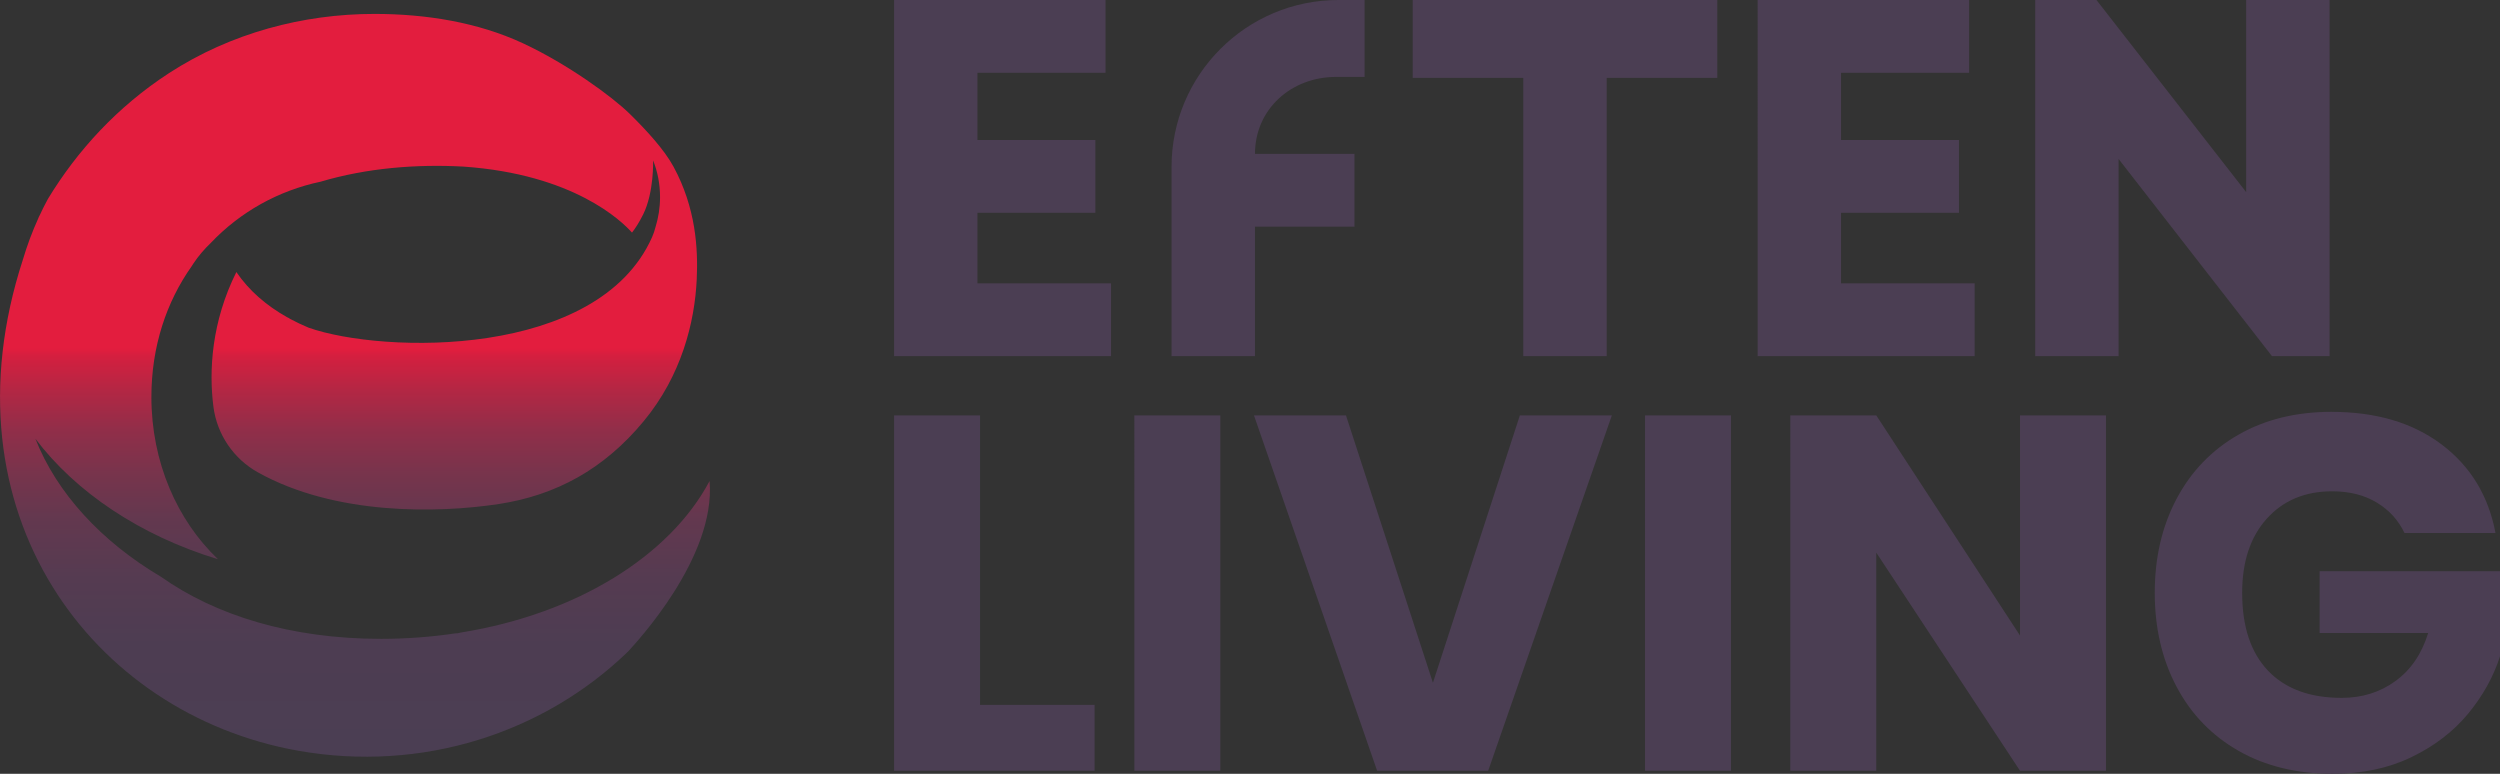
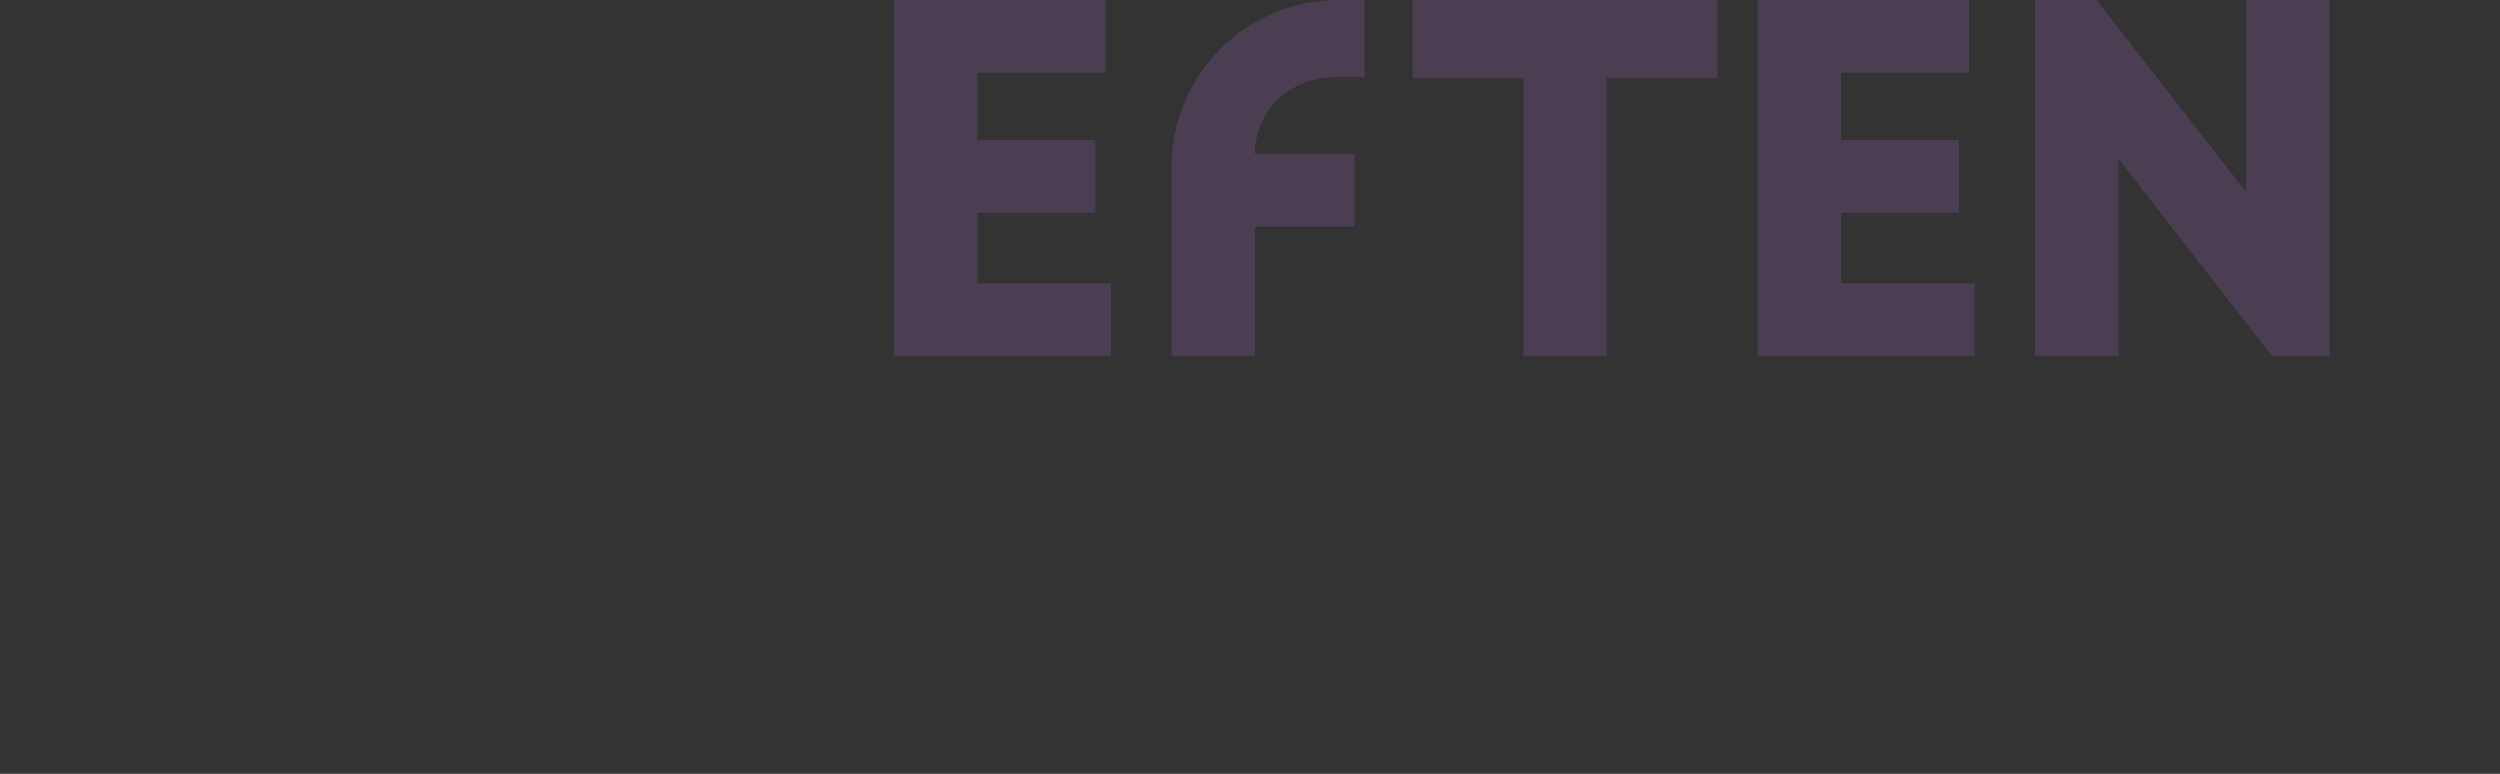
<svg xmlns="http://www.w3.org/2000/svg" id="Layer_2" viewBox="0 0 605.23 187.33">
  <rect x="0" y="0" width="605.23" height="187.33" fill="#333333" stroke="none" />
  <defs>
    <style>.cls-1{fill:#fff;}.cls-2{fill:#4b3e53;fill-rule:evenodd;}.cls-3{fill:none;}.cls-4{fill:url(#linear-gradient);}</style>
    <linearGradient id="linear-gradient" x1="85.93" y1="183.19" x2="85.93" y2="3.38" gradientTransform="matrix(1, 0, 0, 1, 0, 0)" gradientUnits="userSpaceOnUse">
      <stop offset="0" stop-color="#4b3e53" />
      <stop offset=".15" stop-color="#4d3d52" />
      <stop offset=".24" stop-color="#553b51" />
      <stop offset=".32" stop-color="#63384f" />
      <stop offset=".38" stop-color="#77344c" />
      <stop offset=".44" stop-color="#912e49" />
      <stop offset=".49" stop-color="#b12744" />
      <stop offset=".54" stop-color="#d51f3f" />
      <stop offset=".55" stop-color="#e31d3e" />
      <stop offset="1" stop-color="#e31d3e" />
    </linearGradient>
  </defs>
  <g id="Layer_1-2">
    <g>
      <g>
-         <path class="cls-3" d="M80.75,153.32c.34-.07,.67-.14,1.01-.21-.52,.08-1.05,.16-1.57,.24,.19,0,.38-.02,.56-.03Z" />
-         <path class="cls-4" d="M111.76,153.1c-.34,.07-.67,.15-1.01,.21-.19,0-.38,.02-.56,.03-5.79,.86-11.8,1.32-17.96,1.32-21.83,0-40.02-5.68-53.22-15-14.49-8.56-25.3-20.34-30.44-33.44,9.73,12.88,25.27,23.39,44.11,29.14,.03-.05,0,0,.03-.04-9.81-9.36-16.06-23.44-16.06-39.2,0-12.24,3.65-23.05,9.76-31.68,.12-.19,.24-.37,.36-.57,1.28-1.95,2.8-3.66,4.28-5.08,7.09-7.46,16.31-12.64,26.55-14.8,11.17-3.32,23.19-4.28,34.59-3.66,26.7,1.86,38.33,13.19,40.81,15.98,.77-.98,1.7-2.39,2.69-4.37,2.67-5.34,2.42-13.1,2.42-13.1,1.07,2.67,1.68,5.68,1.68,8.88,0,2.57-.4,5.01-1.1,7.26-.2,.82-.48,1.64-.84,2.46-13.1,29.44-65.1,28.21-83.12,21.9-1.54-.64-3.03-1.35-4.47-2.12-.28-.19-.54-.34-.79-.44-4.95-2.79-9.16-6.38-12.25-10.92-5.99,12-6.69,23.86-5.55,32.64,.87,6.69,4.87,12.57,10.77,15.86,18.69,10.41,43.38,9.93,58.32,7.66,13.81-2.11,25.46-8.43,35.06-20.04,9.22-11.13,12.36-24.03,12.85-34.32,.35-7.43-.2-17.32-5.62-27.31-2.23-4.12-6.56-8.82-10.58-12.77-4.28-4.21-15.17-12.13-25.91-17.12-10.93-5.07-23.44-7.09-35.92-7.09-17.24,0-34.77,4.62-49.75,14.35-12.41,8.07-22.17,18.7-29.29,30.44-.77,1.4-1.48,2.85-2.16,4.33,.07-.18,.13-.36,.2-.54h0c-.15,.35-.28,.69-.43,1.04-1.43,3.15-2.66,6.47-3.69,9.93-19.86,61.09,16.64,109.9,66.58,118.81,30.19,5.38,59.67-4.35,79.94-23.99,1.7-1.87,21.33-22.71,19.74-41.28-9.67,18.19-32.19,32.13-60.01,36.64Z" />
        <path class="cls-1" d="M28.34,122.58c-.11-.2-.13-.19,0,0h0Z" />
      </g>
      <path class="cls-2" d="M216.44,86.21h52.53v-17.62h-32.34v-17.07h28.55v-17.62h-28.55V17.62h31.01V0h-51.19V86.21Zm67.19,0h20.19v-31.34h24.09v-17.62h-24.09c0-10.84,8.79-18.63,19.63-18.63h6.91V0h-6.32c-22.32,0-40.42,18.1-40.42,40.42v45.79Zm85.15,0h20.19V18.85h26.77V0h-73.73V18.85h26.77V86.21Zm56.73,0h52.54v-17.62h-32.35v-17.07h28.55v-17.62h-28.55V17.62h31.01V0h-51.2V86.21Zm67.19,0h20.19V38.48l37.14,47.74h13.94V0h-20.19V46.51L507.54,0h-14.83V86.21Z" />
-       <path class="cls-2" d="M564.47,99.71c10.79,0,19.67,2.64,26.65,7.91,6.98,5.27,11.32,12.41,13.02,21.42h-22.03c-1.46-3.08-3.69-5.54-6.69-7.36-3-1.82-6.61-2.74-10.83-2.74-6.57,0-11.84,2.21-15.82,6.63-3.98,4.42-5.96,10.4-5.96,17.95,0,8.19,2.09,14.48,6.27,18.86,4.18,4.38,10.12,6.57,17.83,6.57,4.95,0,9.29-1.36,13.02-4.08,3.73-2.72,6.37-6.59,7.91-11.62h-26.28v-14.97h43.69v20.57c-1.62,5.03-4.22,9.69-7.79,13.99-3.57,4.3-8.13,7.79-13.69,10.47-5.56,2.68-11.91,4.02-19.04,4.02-8.68,0-16.27-1.85-22.76-5.54-6.49-3.69-11.5-8.86-15.03-15.52-3.53-6.65-5.29-14.24-5.29-22.76s1.76-16.1,5.29-22.76c3.53-6.65,8.52-11.82,14.97-15.51,6.45-3.69,13.97-5.54,22.57-5.54m-54.64,86.89h-20.81l-34.8-52.81v52.81h-20.81V100.56h20.81l34.8,53.3v-53.3h20.81v86.03Zm-90.78-86.03v86.03h-20.81V100.56h20.81Zm-93.21,0l21.05,64.74,21.05-64.74h22.27l-29.94,86.03h-26.89l-29.81-86.03h22.27Zm-30.42,0v86.03h-20.81V100.56h20.81Zm-58.17,70.09h27.74v15.94h-48.55V100.56h20.81v70.09Z" />
    </g>
  </g>
</svg>